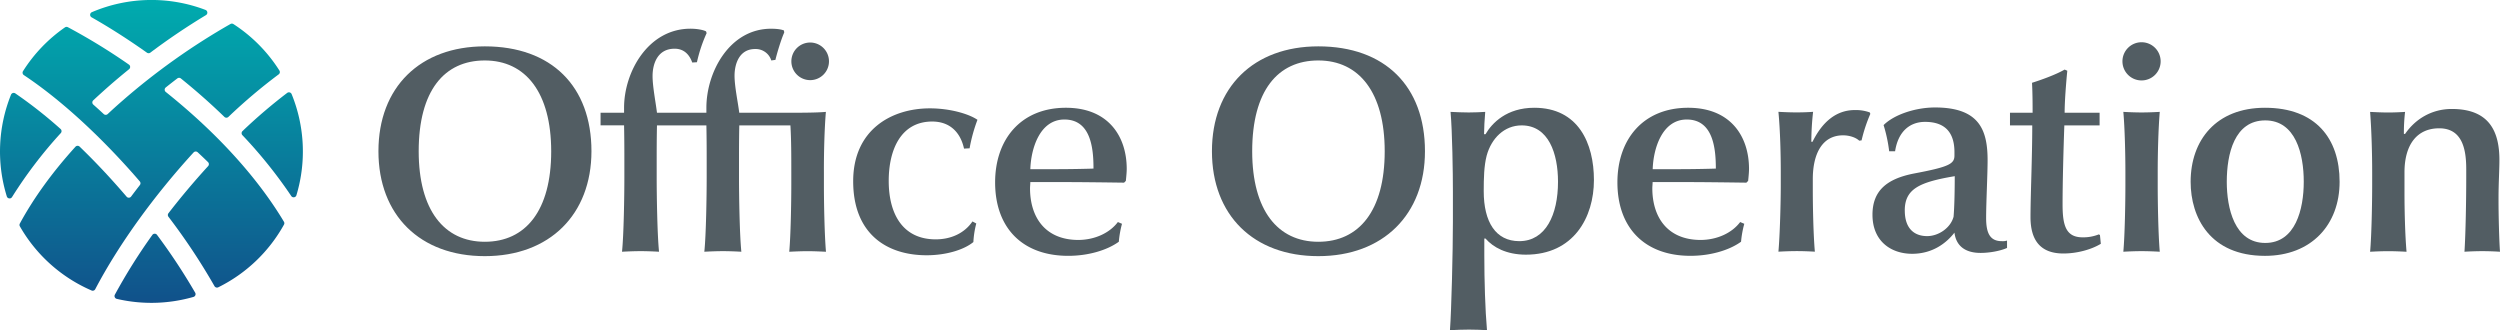
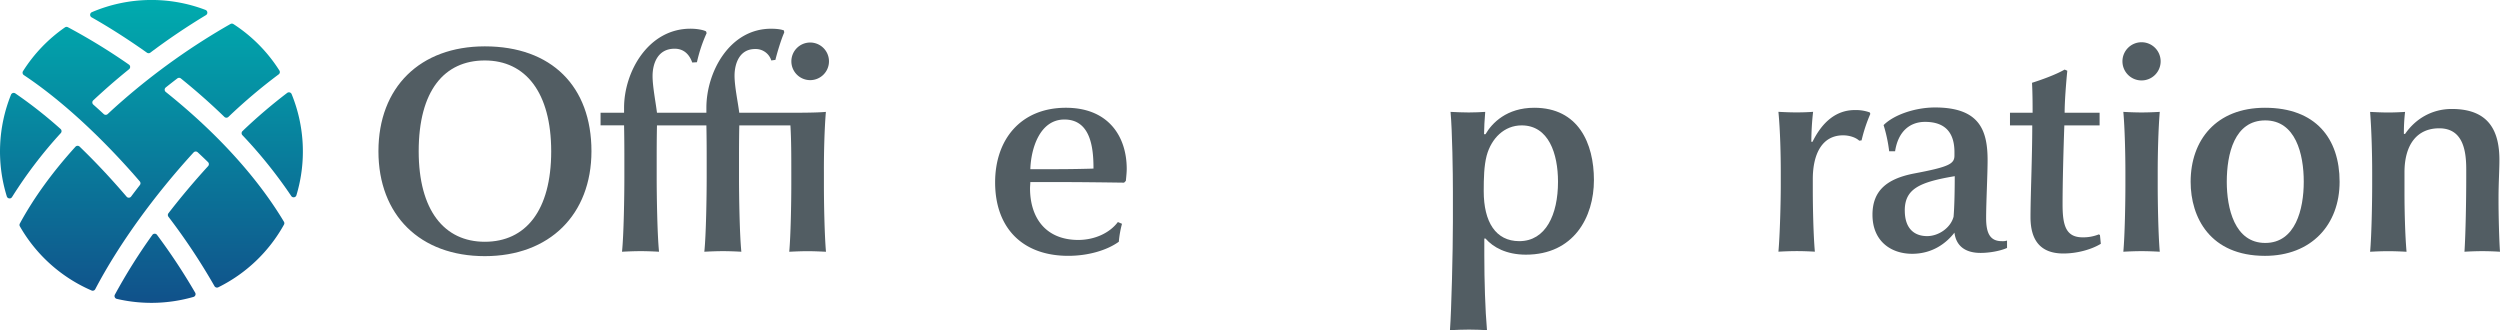
<svg xmlns="http://www.w3.org/2000/svg" xmlns:xlink="http://www.w3.org/1999/xlink" id="オフィスオペレーション" viewBox="0 0 1871.91 247.23">
  <defs>
    <style>.cls-1{fill:#525d63;}.cls-2{fill:url(#名称未設定グラデーション);}.cls-3{fill:url(#名称未設定グラデーション_2);}.cls-4{fill:url(#名称未設定グラデーション_3);}.cls-5{fill:url(#名称未設定グラデーション_4);}.cls-6{fill:url(#名称未設定グラデーション_5);}</style>
    <linearGradient id="名称未設定グラデーション" x1="68.52" y1="-24.97" x2="68.52" y2="203.44" gradientTransform="matrix(1, 0, 0, -1, -45.48, 204.65)" gradientUnits="userSpaceOnUse">
      <stop offset="0" stop-color="#11508a" />
      <stop offset="1" stop-color="#00abae" />
    </linearGradient>
    <linearGradient id="名称未設定グラデーション_2" x1="156.88" y1="-24.97" x2="156.88" y2="203.44" xlink:href="#名称未設定グラデーション" />
    <linearGradient id="名称未設定グラデーション_3" x1="249.32" y1="-24.97" x2="249.32" y2="203.44" xlink:href="#名称未設定グラデーション" />
    <linearGradient id="名称未設定グラデーション_4" x1="161.61" y1="-24.97" x2="161.61" y2="203.44" xlink:href="#名称未設定グラデーション" />
    <linearGradient id="名称未設定グラデーション_5" x1="159.21" y1="-24.97" x2="159.21" y2="203.44" xlink:href="#名称未設定グラデーション" />
  </defs>
  <path class="cls-1" d="M363,191.79c-48.4,0-79.64-30.58-79.64-78.54S314.57,34.71,363,34.71c49.94,0,79.86,29.92,79.86,78.54C442.83,160.55,411.59,191.79,363,191.79Zm0-146.52c-30.36,0-49.5,22.66-49.5,68,0,44.22,19.14,67.76,49.5,67.76,30.58,0,49.72-23.32,49.72-67.76C412.69,69.25,393.52,45.27,363,45.27Z" transform="translate(0 0)" />
  <path class="cls-1" d="M606.73,60a14.08,14.08,0,1,0-14.18-14,14.08,14.08,0,0,0,14.18,14h0Z" transform="translate(0 0)" />
  <path class="cls-1" d="M618.39,83.77c-6.82.66-20.46.66-31.24.66H553.52C552.64,77,550,64.85,550,56.71c0-8.8,3.52-20,15.4-20a12.22,12.22,0,0,1,12.12,8.56l3.08-.44c1.32-5.5,4.4-15.62,6.6-20.46L587,22.83c-2-.88-5.5-1.32-9.68-1.32-31,0-48.4,32.34-48.4,59.18v3.74h-37c-.88-7.48-3.3-19.58-3.3-27.5,0-8.8,3.52-20.46,16.5-20.46,8.14,0,11.66,5.94,13.2,10.34l3.52-.22a110.1,110.1,0,0,1,7.26-21.78l-.44-1.32c-2-1.1-6.82-2-11.66-2-31.68,0-49.72,32.34-49.72,59.18v3.74h-17.6v9.46h17.6c.22,10.56.22,20,.22,26.62v12.56c0,13.2-.44,42.9-1.76,55.44,4.18-.22,9.24-.44,13.86-.44,4.84,0,9.9.22,13.86.44-1.32-13-1.76-42.24-1.76-55.44V120.51c0-6.6,0-16.06.22-26.62h37c.22,10.56.22,20,.22,26.62v12.54c0,13.2-.44,42.9-1.76,55.44,4.18-.22,9.24-.44,13.86-.44,4.84,0,9.9.22,13.86.44-1.32-13-1.76-42.24-1.76-55.44V120.51c0-6.6,0-16.06.22-26.62h38.28c.66,11.22.66,22.88.66,35v9.68c0,13.2-.44,37.84-1.54,49.94,4.18-.22,9.46-.44,13.64-.44,4.4,0,9.46.22,13.86.44-1.1-12.54-1.54-36.74-1.54-49.94v-9.68C616.85,115.65,617.29,96.75,618.39,83.77Z" transform="translate(0 0)" />
-   <path class="cls-1" d="M728.83,181.23c-6.6,5.5-19.8,9.9-35,9.9-29.92,0-55-16.06-55-55.44,0-38.5,28.6-54.56,57.42-54.56,15.18,0,29.26,4.18,35.64,8.58A118.74,118.74,0,0,0,726,111.05l-4.18.22C719.35,99.83,711.87,91,698,91c-23.32,0-32.56,20.9-32.56,44.44,0,24.86,10.56,43.78,35.2,43.78,11.44,0,21.56-4.62,27.5-13.42l2.86,1.54A68.82,68.82,0,0,0,728.83,181.23Z" transform="translate(0 0)" />
  <path class="cls-1" d="M745.11,136.57c0-32.34,19.36-55.88,53-55.88,31.9,0,45.54,21.56,45.54,45.76,0,2-.22,4.84-.66,9l-1.32,1.32c-15.84-.22-34.1-.44-46.2-.44h-24c0,1.54-.22,3.3-.22,4.62,0,21.34,11,38.5,35.86,38.72,13,0,24-5.5,29.92-13.42l3.08,1.32A75.4,75.4,0,0,0,837.74,181c-8.8,6.38-22.88,10.56-37.84,10.56C765.57,191.57,745.11,170.65,745.11,136.57ZM797,89.49c-18.7,0-25.08,22.22-25.52,37.18h20c9,0,21.34-.22,27.28-.44C818.81,110.65,816.61,89.49,797,89.49Z" transform="translate(0 0)" />
-   <path class="cls-1" d="M987.1,191.79c-48.4,0-79.64-30.58-79.64-78.54S938.7,34.71,987.1,34.71c49.94,0,79.86,29.92,79.86,78.54C1067,160.55,1035.72,191.79,987.1,191.79Zm0-146.52c-30.36,0-49.5,22.66-49.5,68,0,44.22,19.14,67.76,49.5,67.76,30.58,0,49.72-23.32,49.72-67.76C1036.82,69.25,1017.68,45.27,987.1,45.27Z" transform="translate(0 0)" />
  <path class="cls-1" d="M1112.28,178.59h-.88v12.54c0,18.92.66,40.92,2,56.1-3.74-.22-8.8-.44-13.42-.44-4.84,0-9.9.22-14.3.44,1.1-15.18,2.2-59.18,2.2-81.18V143.17c0-13.2-.44-44.66-1.76-59.4,4.84.22,8.8.44,13.64.44,4.4,0,9.24-.22,12.32-.44-.44,5.28-.88,12.54-.88,16.72h1.1c4.84-8.36,15.84-19.8,36.52-19.8,33,0,44.66,26.62,44.66,54.12,0,27.94-15.18,55.88-51,55.88C1127.9,190.65,1118,185.19,1112.28,178.59Zm27.06-84.7c-13,0-22.66,9.68-26.18,22.66-2,7.7-2.2,16.94-2.2,26.62,0,23.1,9,37.4,26.62,37.4,19.8,0,29-19.8,29-44.44,0-21.12-7-42.24-27.24-42.24Z" transform="translate(0 0)" />
-   <path class="cls-1" d="M1211.06,136.57c0-32.34,19.36-55.88,53-55.88,31.9,0,45.54,21.56,45.54,45.76,0,2-.22,4.84-.66,9l-1.32,1.32c-15.84-.22-34.1-.44-46.2-.44h-24c0,1.54-.22,3.3-.22,4.62,0,21.34,11,38.5,35.86,38.72,13,0,24-5.5,29.92-13.42l3.08,1.32a75.4,75.4,0,0,0-2.42,13.42c-8.8,6.38-22.88,10.56-37.84,10.56C1231.52,191.57,1211.06,170.65,1211.06,136.57ZM1263,89.49c-18.7,0-25.08,22.22-25.52,37.18h20c9,0,21.34-.22,27.28-.44,0-15.58-2.22-36.74-21.76-36.74Z" transform="translate(0 0)" />
  <path class="cls-1" d="M1393.88,105.11l-1.76.22c-2.86-2.64-7.7-4-12.1-4-15.62,0-22.66,13.86-22.66,32.78v7.7c0,13.42.44,34.1,1.54,46.64-3.74-.22-8.8-.44-13.42-.44-4.84,0-9.9.22-13.86.44,1.1-12.32,1.76-36.74,1.76-49.94v-9.68c0-13.2-.44-31.24-1.76-45.1,3.74.22,9,.44,13.64.44,4.84,0,9.68-.22,12.32-.44a205.18,205.18,0,0,0-1.32,22.44h.88c7.48-15.18,18-23.76,31.68-23.76A30.6,30.6,0,0,1,1400,84.17l.44,1.1A116.31,116.31,0,0,0,1393.88,105.11Z" transform="translate(0 0)" />
  <path class="cls-1" d="M1483,189.37c-12.54,0-18.48-6.16-19.58-15.18-5.94,7.7-16.28,15.84-31.68,15.84-15.62,0-29.7-9.24-29.7-29.26,0-18,10.78-26.84,30.8-30.8,26.84-5.06,30.58-7.26,30.58-13.64v-2.42c0-13-5.5-22.66-22-22.66-11.66,0-20.24,7.48-22.44,22h-4.44a109.05,109.05,0,0,0-4.18-19.58c7.92-7.92,24-13.2,38.5-13.2,33.44,0,39.38,17.16,39.38,39.6,0,10.34-1.1,31.9-1.1,43.12,0,10.56,2.42,17.38,11.66,17.38a11,11,0,0,0,4-.44v5.52C1497.94,187.83,1490,189.37,1483,189.37Zm-56.76-31.72c0,13.86,7.48,19.14,16.72,19.14,8.58,0,17.6-6.16,19.8-14.52.66-7.48.88-20.68.88-30.36C1437.22,136.35,1426.22,141.41,1426.22,157.65Z" transform="translate(0 0)" />
  <path class="cls-1" d="M1545,189.81c-17.38,0-24.64-10.12-24.64-27.28,0-16.06,1.32-44.22,1.32-68.64H1505V84.43h16.94c0-5.28,0-14.08-.44-22.44,6.38-2,17.6-5.94,24.42-9.9l2,.88c-.88,8.8-2,22.88-2,31.46h26.18v9.46h-26.4c-.66,18.48-1.32,42.68-1.32,59.18,0,15.62,2.42,24.64,15,24.64a31.31,31.31,0,0,0,12.1-2.2l.88.44.66,6.6C1565.7,187,1554.92,189.81,1545,189.81Z" transform="translate(0 0)" />
  <path class="cls-1" d="M1603.52,60.23a14.3,14.3,0,1,1,14.29-14.29A14.29,14.29,0,0,1,1603.52,60.23Zm0,127.82c-4.62,0-9.9.22-13.64.44,1.1-12.1,1.54-36.74,1.54-49.94v-9.68c0-13.2-.44-32.56-1.54-45.1,3.74.22,9,.44,13.64.44,4.84,0,9.9-.22,13.64-.44-1.1,13-1.54,31.9-1.54,45.1v9.68c0,13.2.44,37.4,1.54,49.94C1613.43,188.27,1608.37,188.05,1603.52,188.05Z" transform="translate(0 0)" />
  <path class="cls-1" d="M1695.93,191.57c-41.14,0-55.66-28.82-55.66-55.44,0-31.24,19.14-55.44,55.66-55.44,38.06,0,55.88,23.1,55.88,55.44C1751.81,168.25,1730.69,191.57,1695.93,191.57Zm.22-101.42c-23.1,0-28.82,25.08-28.82,46,0,19.58,5.72,45.76,28.82,45.76,22.66,0,28.82-25.3,28.82-45.76C1725,115.23,1718.81,90.15,1696.15,90.15Z" transform="translate(0 0)" />
  <path class="cls-1" d="M1858.73,188.05c-4.84,0-9.9.22-13.42.44.88-13.64,1.32-38.94,1.32-55.44v-6.4c0-14.3-2.64-30.58-20.24-30.58-16.72,0-26,12.32-26,33v15c0,13.2.44,31.9,1.54,44.44-4-.22-9-.44-13.64-.44-4.84,0-9.9.22-13.64.44,1.1-12.32,1.54-36.74,1.54-49.94v-9.68c0-13.2-.44-30.58-1.54-45.1,4.4.22,8.8.44,13.64.44,4.4,0,9.24-.22,12.54-.44a131.91,131.91,0,0,0-.88,16.5h.88c7.7-11.22,20-18.7,35-18.7,28.16,0,35.64,16.94,35.64,38.28,0,7.48-.66,17.6-.66,28.16v2.62c0,9.68.44,29,1.1,37.84C1868.41,188.27,1863.35,188.05,1858.73,188.05Z" transform="translate(0 0)" />
  <path class="cls-2" d="M11.45,69.92a2.16,2.16,0,0,0-3,.6,3,3,0,0,0-.21.4,113.74,113.74,0,0,0-3.14,76.14,2.18,2.18,0,0,0,2.72,1.43A2.22,2.22,0,0,0,9,147.57,333.1,333.1,0,0,1,45.52,99.65a2.16,2.16,0,0,0-.14-3.05l0,0A334.06,334.06,0,0,0,11.45,69.92Z" transform="translate(0 0)" />
  <path class="cls-3" d="M154.21,11.32a2.16,2.16,0,0,0,.72-3,2.13,2.13,0,0,0-1.05-.89,113.66,113.66,0,0,0-85,1.64A2.16,2.16,0,0,0,68.64,13C82.18,20.67,96.27,29.7,110,39.44a2.16,2.16,0,0,0,2.54,0A495,495,0,0,1,154.21,11.32Z" transform="translate(0 0)" />
  <path class="cls-4" d="M218.08,146.78a2.17,2.17,0,0,0,3,.6,2.22,2.22,0,0,0,.86-1.16,113.68,113.68,0,0,0-3.58-75.75,2.17,2.17,0,0,0-2.83-1.19,2.27,2.27,0,0,0-.48.27,393,393,0,0,0-33.47,28.6,2.17,2.17,0,0,0-.08,3.06A350,350,0,0,1,218.08,146.78Z" transform="translate(0 0)" />
  <path class="cls-5" d="M86,220.65a2.17,2.17,0,0,0,.91,2.93,1.87,1.87,0,0,0,.53.2,114,114,0,0,0,57.42-1.46,2.17,2.17,0,0,0,1.49-2.68,2,2,0,0,0-.2-.48,448.91,448.91,0,0,0-28.58-43.29,2.16,2.16,0,0,0-3-.47,2.1,2.1,0,0,0-.47.47A422.5,422.5,0,0,0,86,220.65Z" transform="translate(0 0)" />
  <path class="cls-6" d="M140.3,82.36c-5.23-4.57-10.66-9.1-16.2-13.53a2.16,2.16,0,0,1-.34-3,2.19,2.19,0,0,1,.34-.34q4.29-3.42,8.65-6.75a2.16,2.16,0,0,1,2.68,0q7.55,6.08,14.72,12.35,9.28,8.1,17.87,16.44a2.16,2.16,0,0,0,3,0,405.22,405.22,0,0,1,37.64-31.84,2.13,2.13,0,0,0,.55-2.88A114,114,0,0,0,174.74,18,2.17,2.17,0,0,0,172.5,18,500.92,500.92,0,0,0,91.87,75.26q-5.76,5-11.25,10.15a2.16,2.16,0,0,1-2.94,0q-3.95-3.66-7.86-7.13a2.16,2.16,0,0,1-.15-3l.15-.15q6-5.6,12.26-11.09c4.73-4.13,9.61-8.22,14.59-12.24a2.17,2.17,0,0,0,.33-3,2.24,2.24,0,0,0-.45-.42,452.47,452.47,0,0,0-45.7-28,2.15,2.15,0,0,0-2.25.14A113.93,113.93,0,0,0,17.25,53.25a2.18,2.18,0,0,0,.63,3C41.45,71.9,67.52,94.89,92.74,122.39q6.09,6.63,11.93,13.43a2.16,2.16,0,0,1,.06,2.74q-3.35,4.31-6.56,8.61a2.16,2.16,0,0,1-3,.45,2.31,2.31,0,0,1-.36-.34q-6.39-7.47-13.07-14.78-11-12-22.13-22.73a2.17,2.17,0,0,0-3.07.07l0,0c-17.25,19-31.34,38.45-41.67,57.52a2.13,2.13,0,0,0,0,2.1,113.84,113.84,0,0,0,53.71,48.05,2.14,2.14,0,0,0,2.75-1c17.94-34.19,44.58-70.62,73.68-102.43A2.16,2.16,0,0,1,148,114l0,0q3.84,3.57,7.76,7.38a2.17,2.17,0,0,1,.08,3h0c-10.49,11.46-20.46,23.32-29.71,35.29a2.15,2.15,0,0,0,0,2.63,467.81,467.81,0,0,1,34.46,51.93,2.16,2.16,0,0,0,2.83.89,114,114,0,0,0,49.2-46.9,2.14,2.14,0,0,0,0-2.16C195.8,137.91,171.05,109.2,140.3,82.36Z" transform="translate(0 0)" />
</svg>